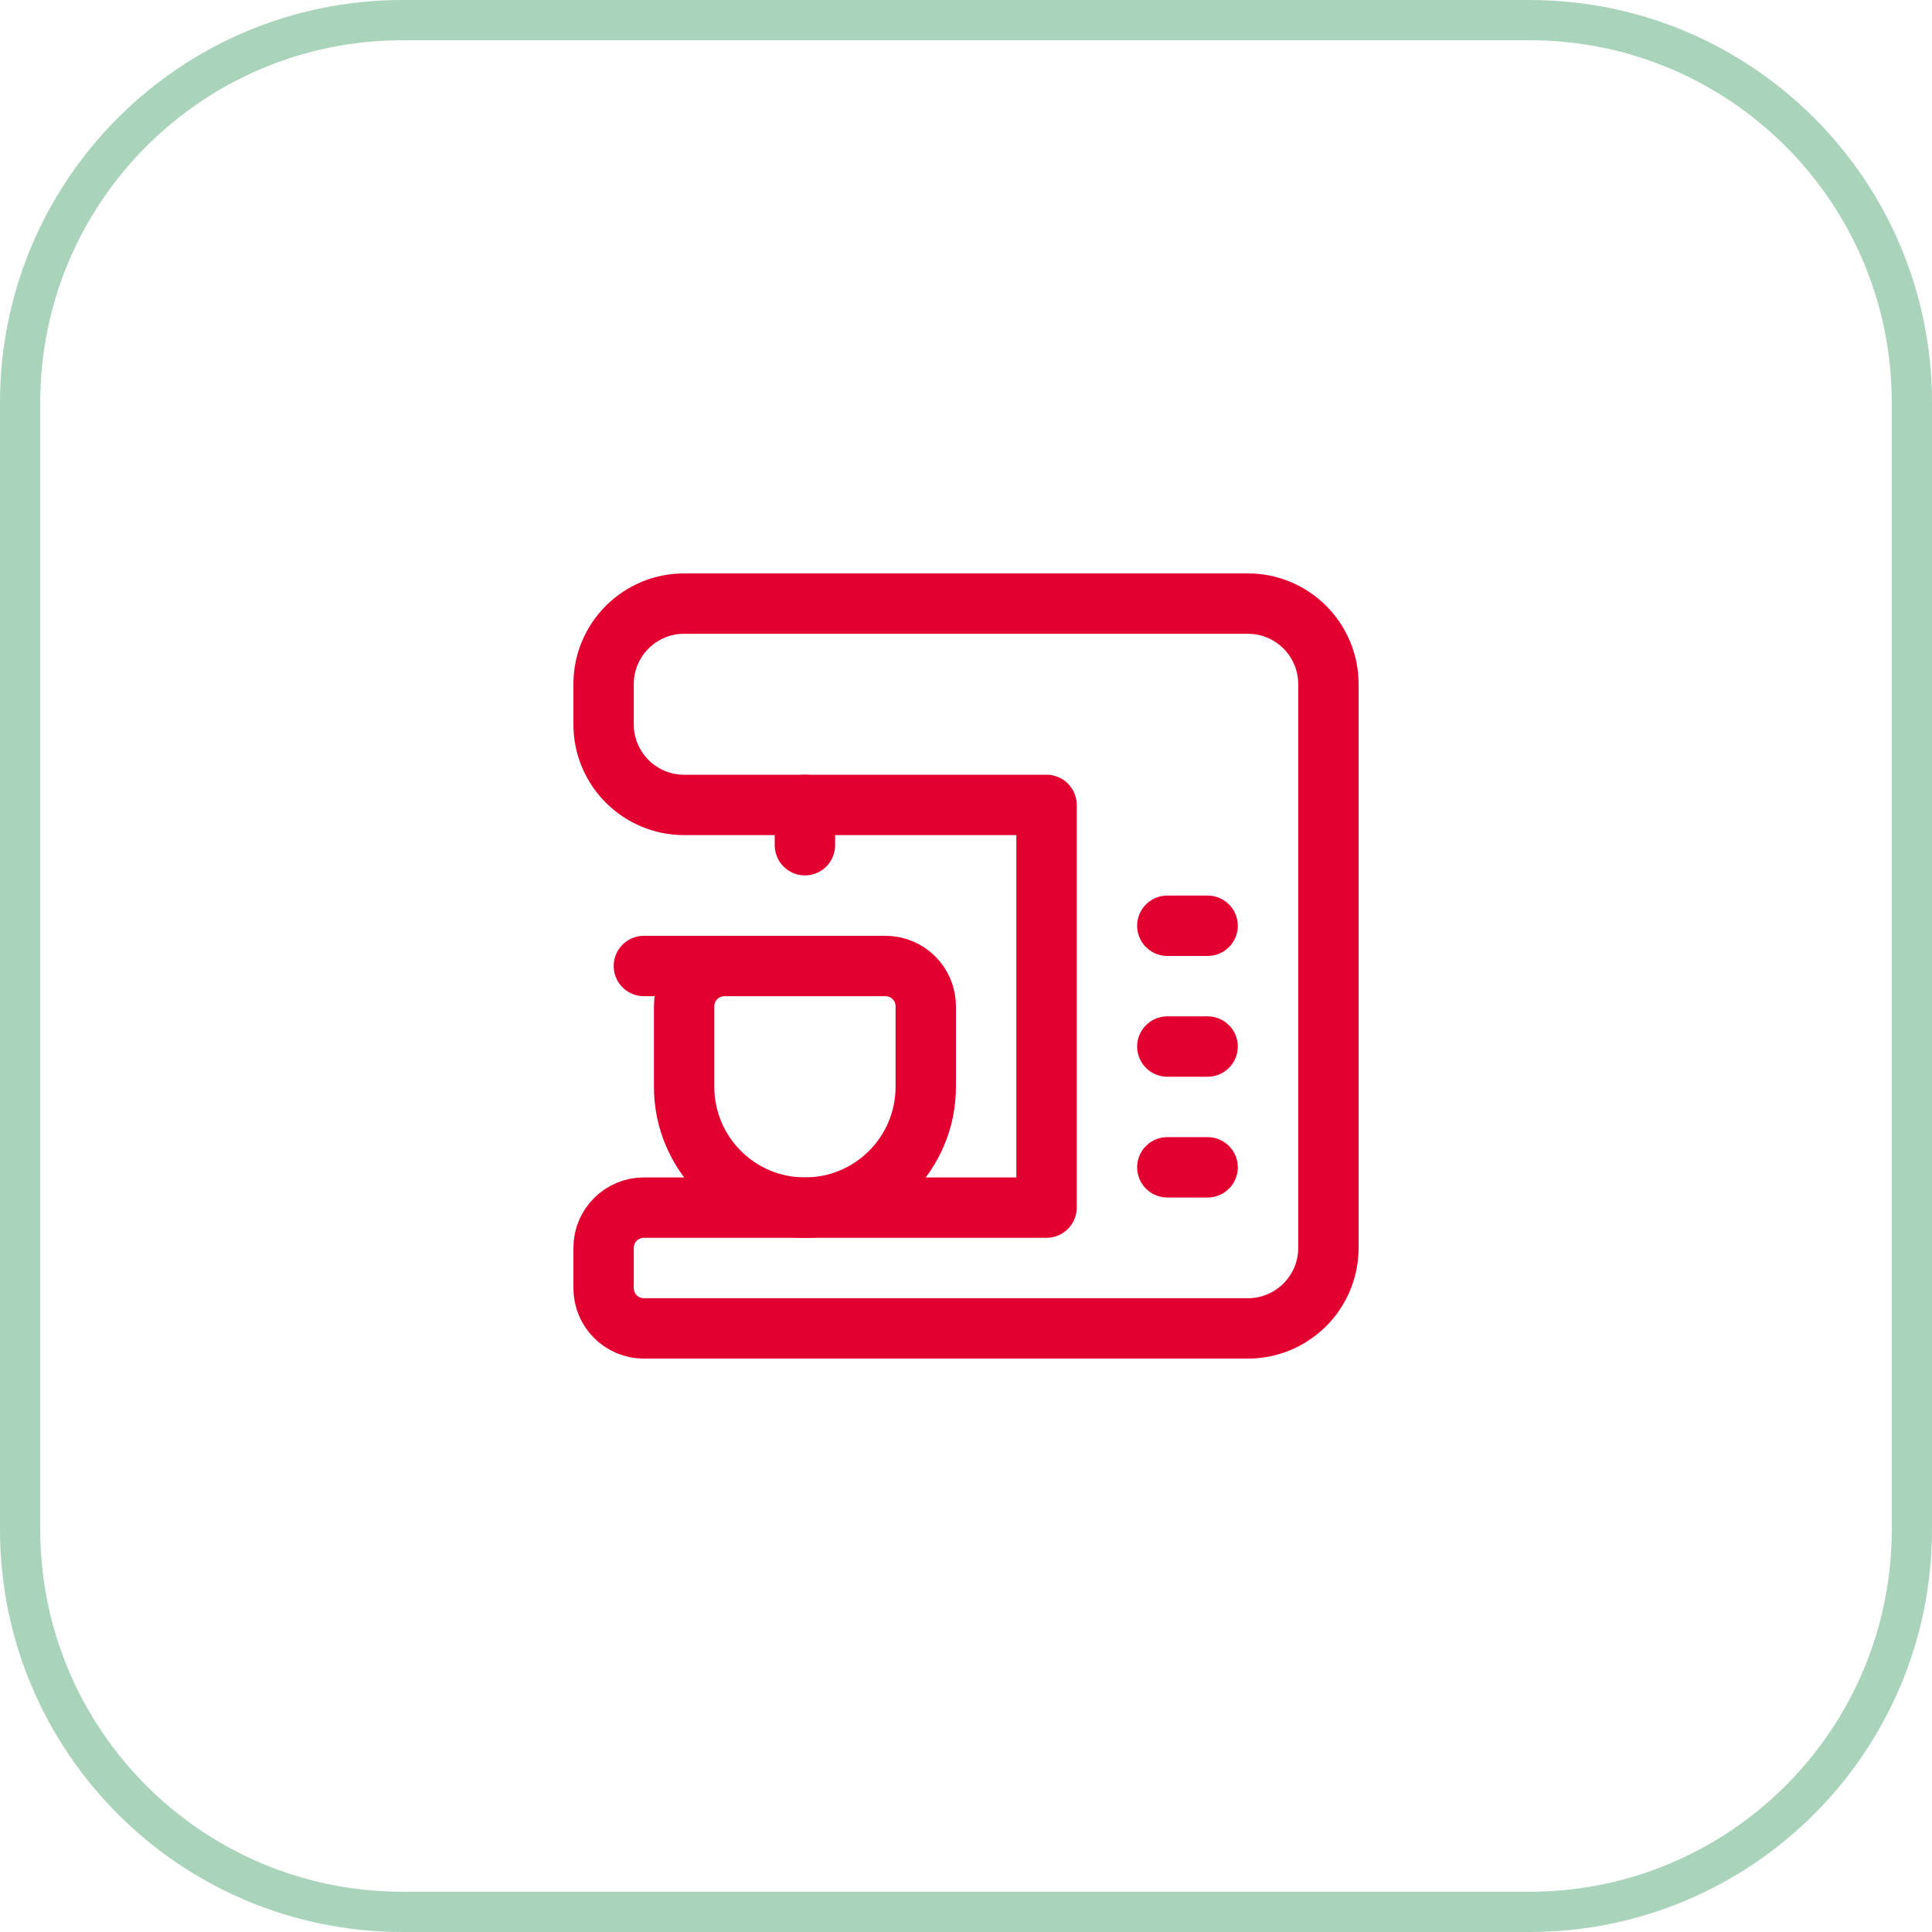
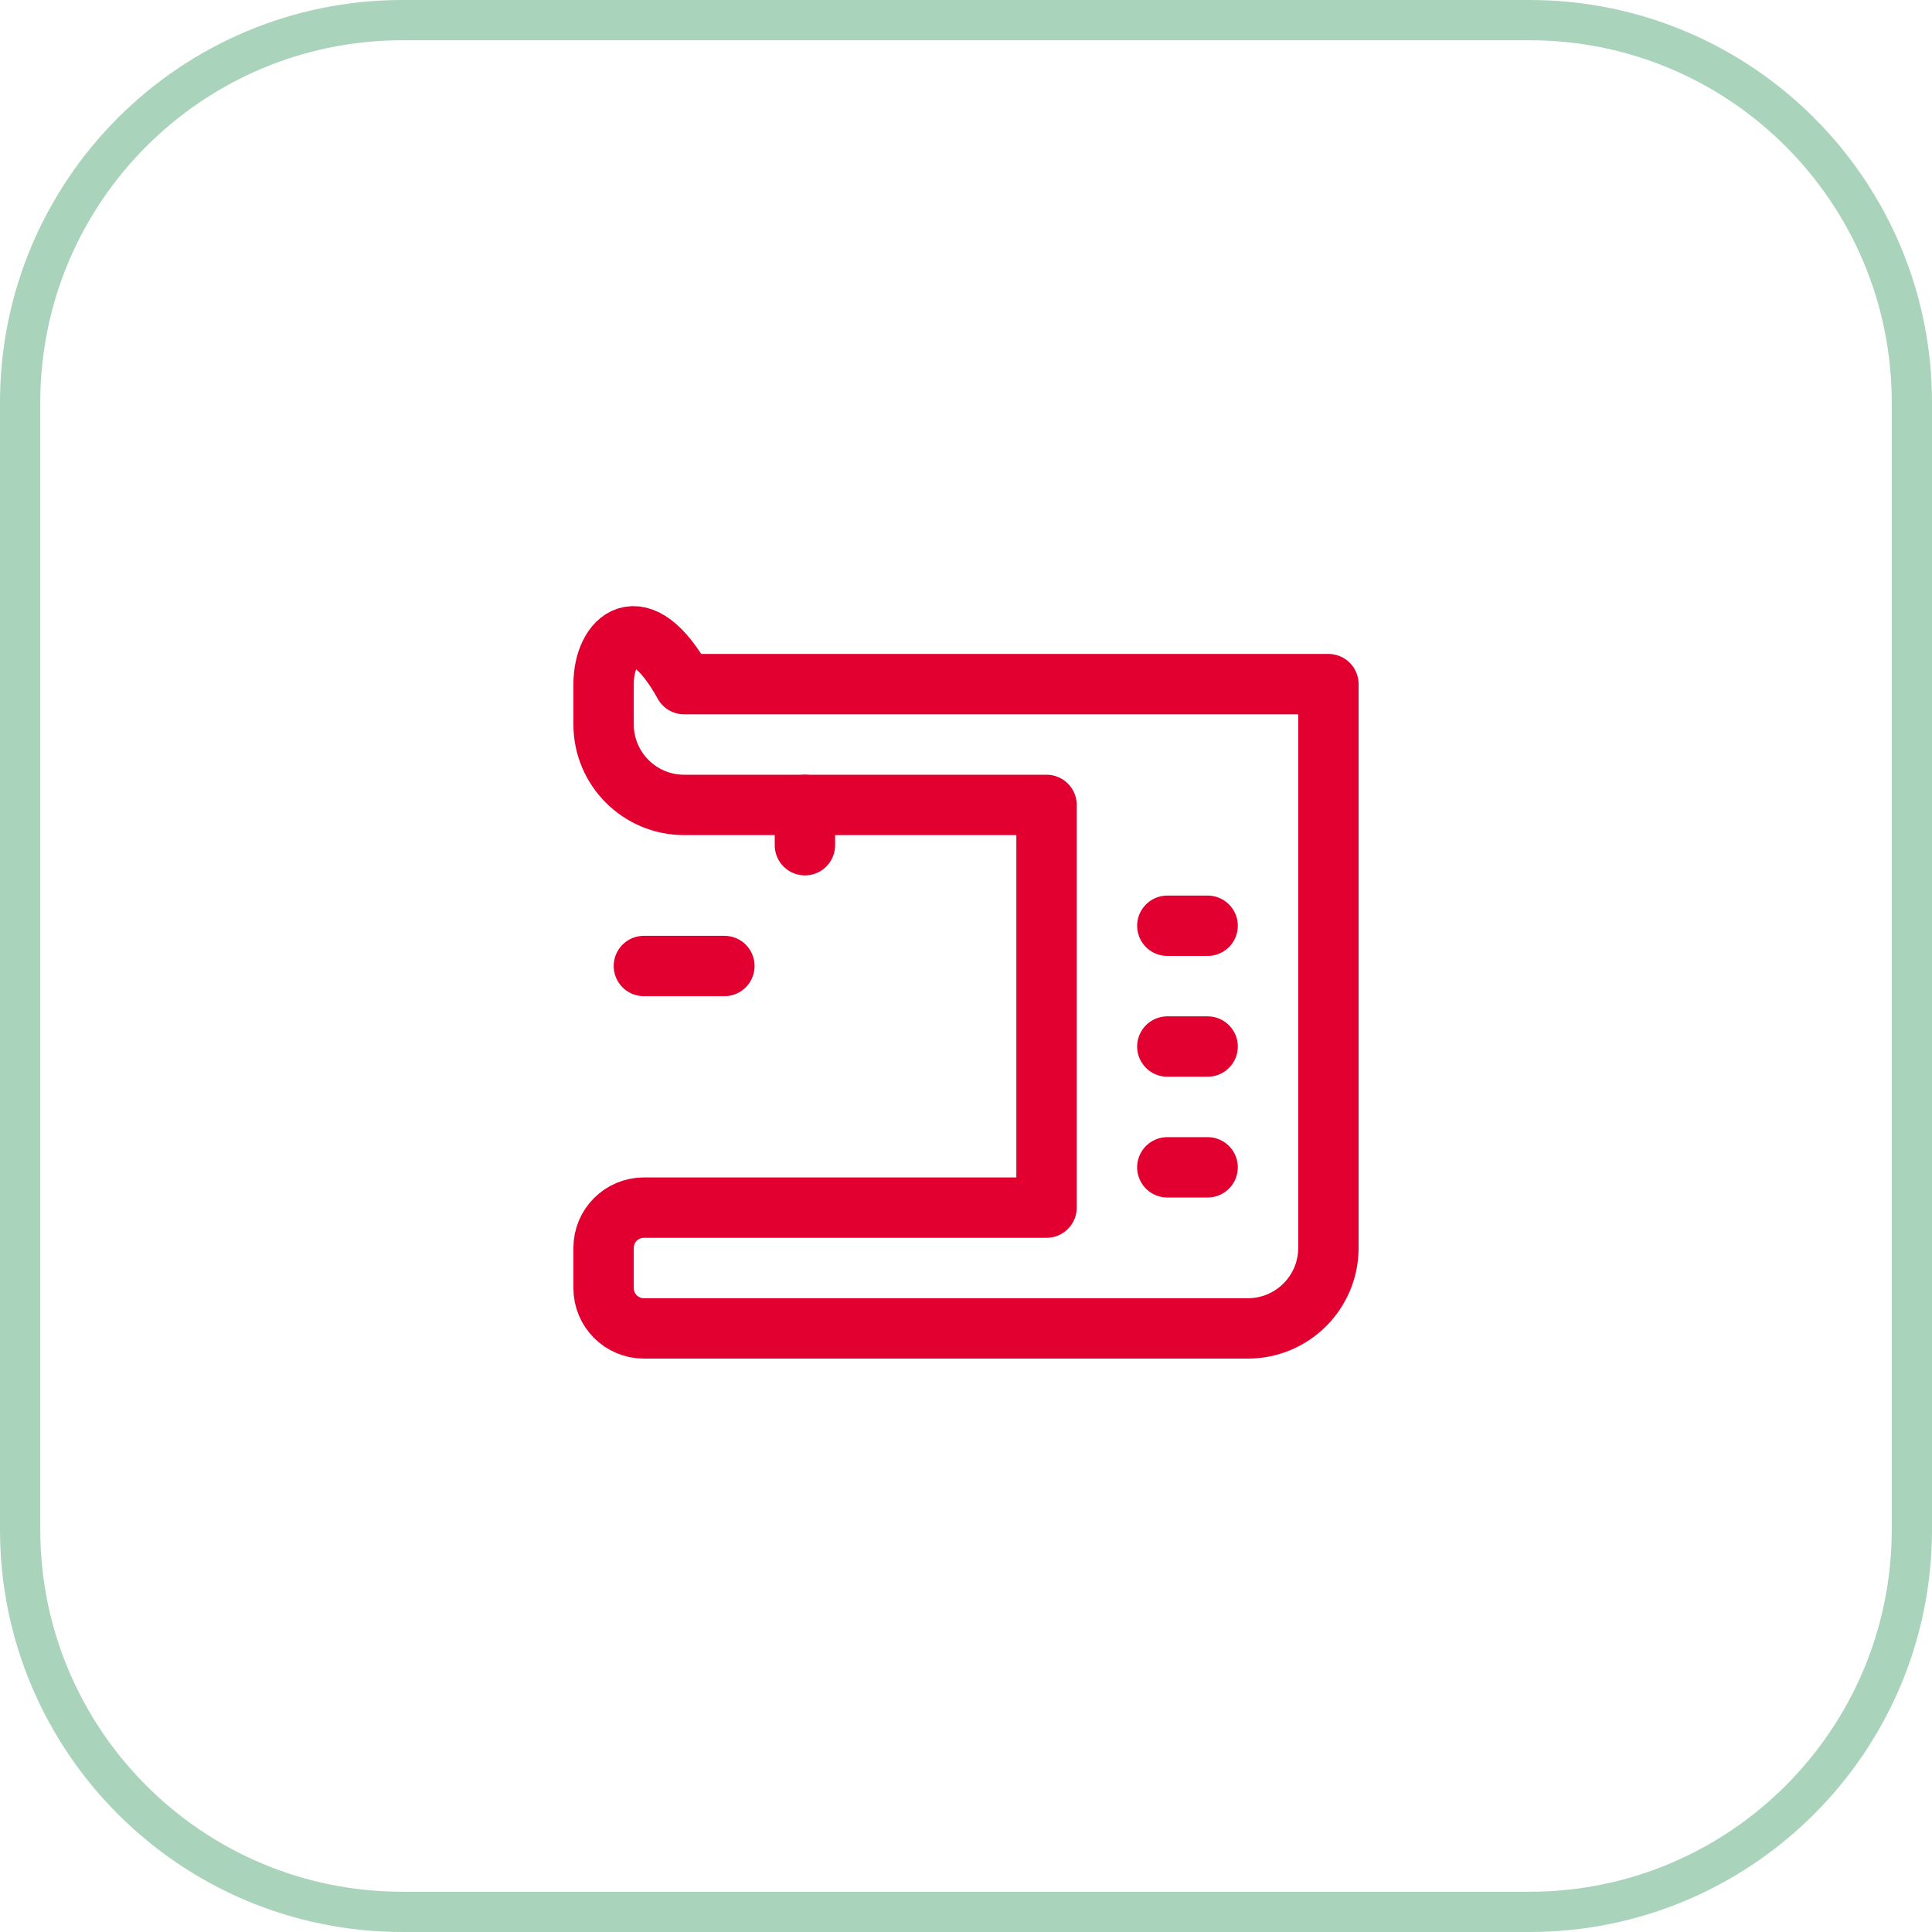
<svg xmlns="http://www.w3.org/2000/svg" width="48" height="48" viewBox="0 0 48 48" fill="none">
  <path d="M0.5 10C0.5 4.753 4.753 0.5 10 0.5H38C43.247 0.5 47.5 4.753 47.5 10V38C47.5 43.247 43.247 47.5 38 47.5H10C4.753 47.5 0.5 43.247 0.5 38V10Z" stroke="#A9D3BA" />
  <path d="M19.998 20.999V19.998" stroke="#E1002F" stroke-width="1.5" stroke-linecap="round" stroke-linejoin="round" />
  <path d="M29.002 23H30.003" stroke="#E1002F" stroke-width="1.5" stroke-linecap="round" stroke-linejoin="round" />
  <path d="M29.002 26.001H30.003" stroke="#E1002F" stroke-width="1.5" stroke-linecap="round" stroke-linejoin="round" />
  <path d="M29.002 29.002H30.003" stroke="#E1002F" stroke-width="1.5" stroke-linecap="round" stroke-linejoin="round" />
-   <path fill-rule="evenodd" clip-rule="evenodd" d="M26.001 19.998V30.003H15.997C15.444 30.003 14.996 30.45 14.996 31.003V32.003C14.996 32.556 15.444 33.004 15.997 33.004H31.003C32.108 33.004 33.004 32.108 33.004 31.003V16.997C33.004 15.892 32.108 14.996 31.003 14.996H16.997C15.892 14.996 14.996 15.892 14.996 16.997V17.997C14.996 19.102 15.892 19.998 16.997 19.998H26.001Z" stroke="#E1002F" stroke-width="1.5" stroke-linecap="round" stroke-linejoin="round" />
-   <path fill-rule="evenodd" clip-rule="evenodd" d="M17.997 24H21.999C22.552 24 23 24.448 23 25V27.001C23 28.659 21.656 30.003 19.998 30.003V30.003C18.341 30.003 16.997 28.659 16.997 27.001V25C16.997 24.448 17.445 24 17.997 24Z" stroke="#E1002F" stroke-width="1.5" stroke-linecap="round" stroke-linejoin="round" />
+   <path fill-rule="evenodd" clip-rule="evenodd" d="M26.001 19.998V30.003H15.997C15.444 30.003 14.996 30.45 14.996 31.003V32.003C14.996 32.556 15.444 33.004 15.997 33.004H31.003C32.108 33.004 33.004 32.108 33.004 31.003V16.997H16.997C15.892 14.996 14.996 15.892 14.996 16.997V17.997C14.996 19.102 15.892 19.998 16.997 19.998H26.001Z" stroke="#E1002F" stroke-width="1.5" stroke-linecap="round" stroke-linejoin="round" />
  <path d="M17.997 24H15.997" stroke="#E1002F" stroke-width="1.5" stroke-linecap="round" stroke-linejoin="round" />
</svg>